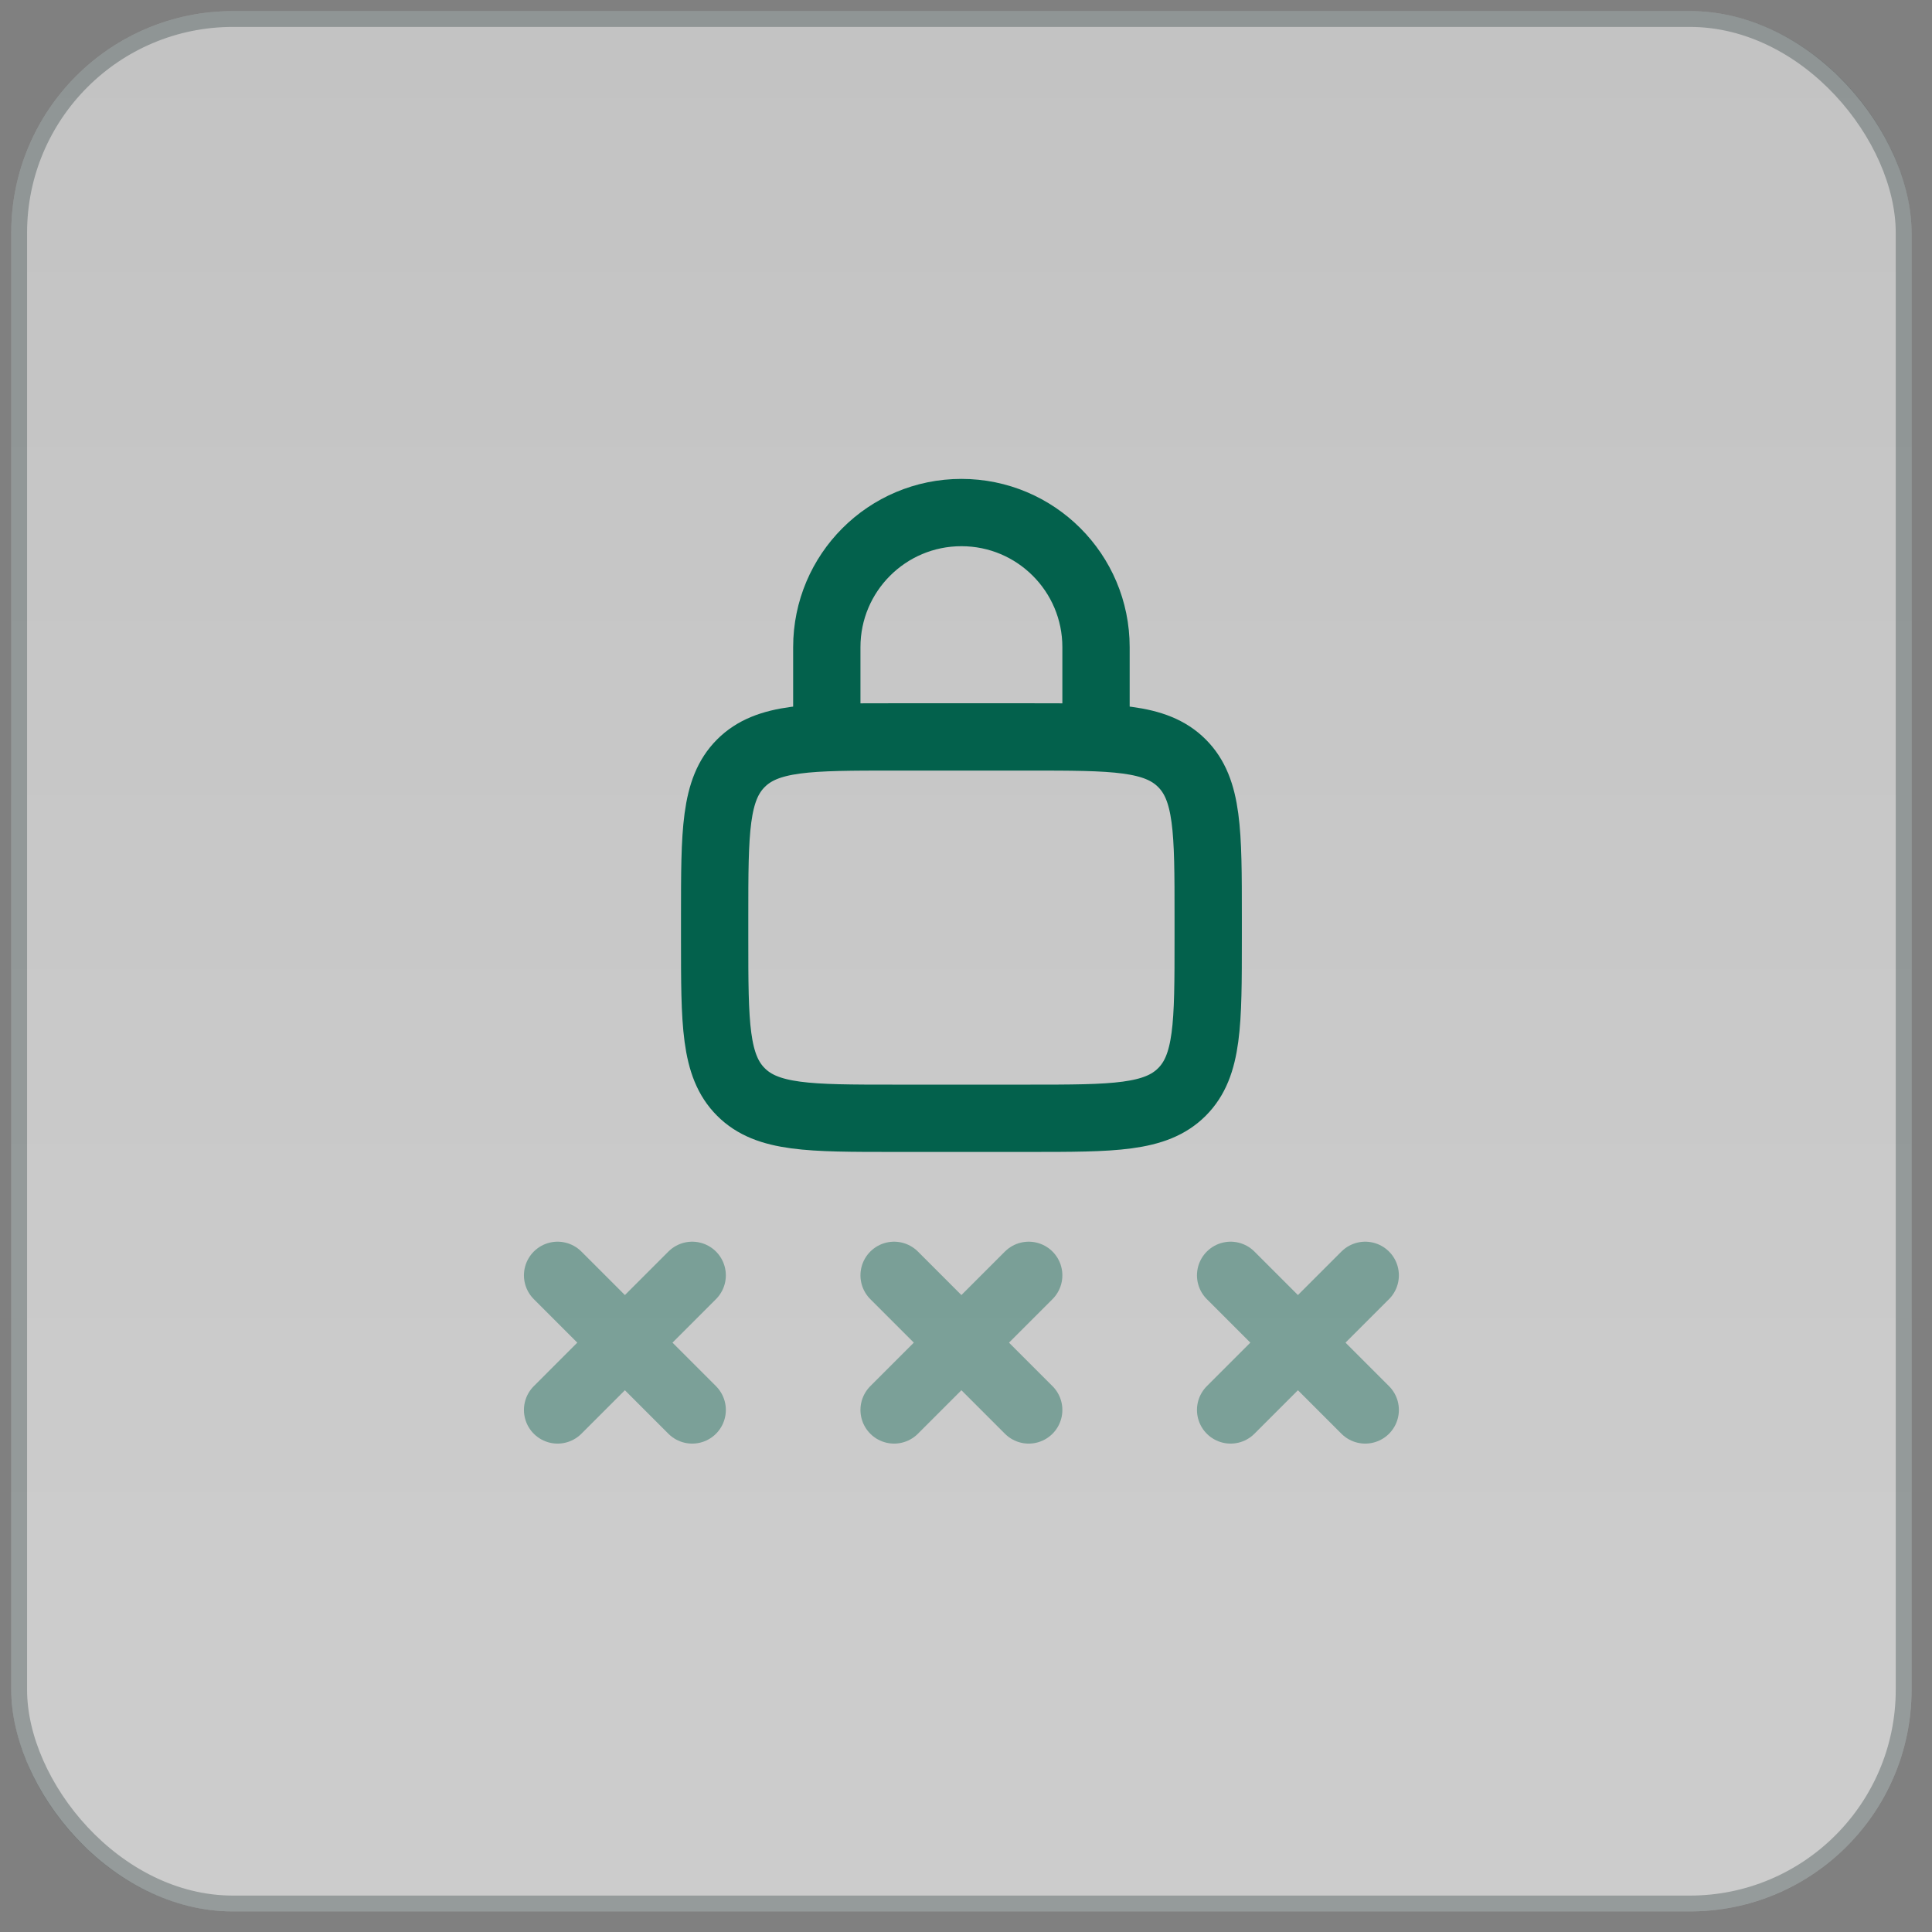
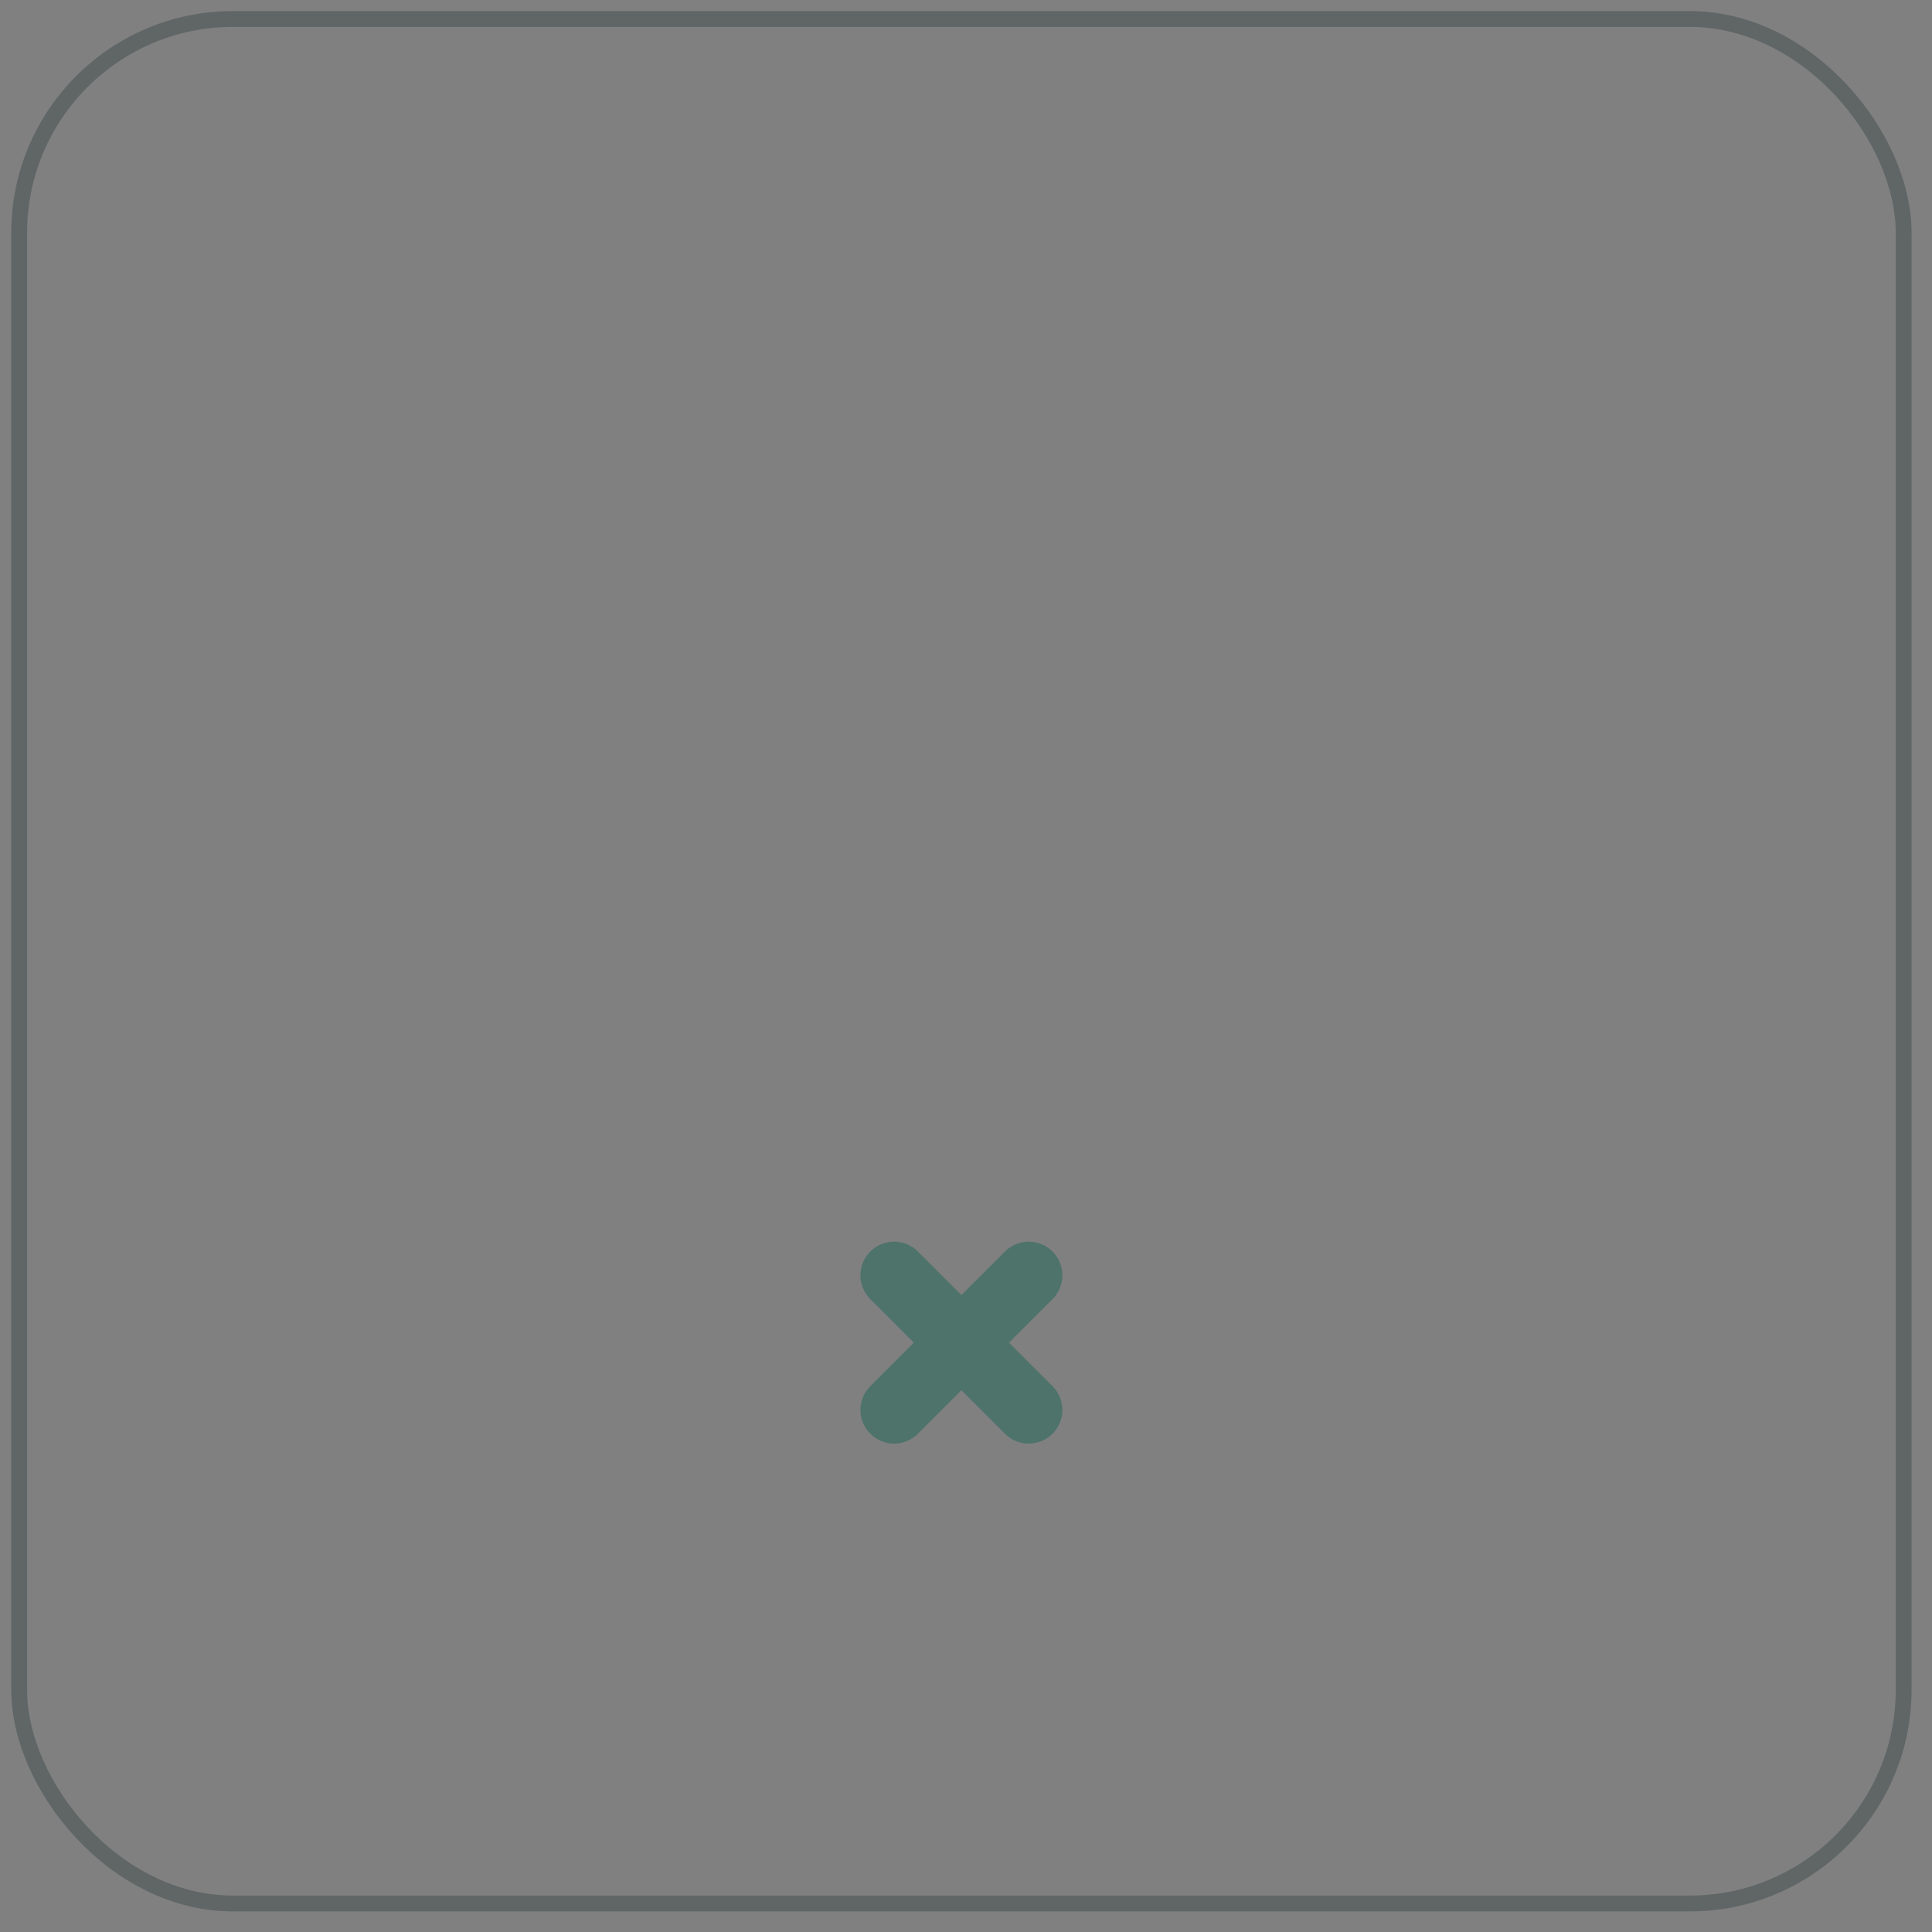
<svg xmlns="http://www.w3.org/2000/svg" width="61" height="61" viewBox="0 0 61 61" fill="none">
  <rect x="0" y="0" width="61" height="61" fill="#808080" stroke="none" />
-   <rect x="0.355" y="0.35" width="60" height="60" rx="7" fill="url(#paint0_linear_1020_12)" fill-opacity="0.6" />
  <rect x="0.605" y="0.6" width="59.5" height="59.5" rx="6.75" stroke="#142828" stroke-opacity="0.3" stroke-width="0.5" />
-   <path d="M32.48 23.267H28.23C25.559 23.267 24.224 23.267 23.394 24.097C22.564 24.926 22.564 26.262 22.564 28.933V29.642C22.564 32.313 22.564 33.649 23.394 34.478C24.224 35.308 25.559 35.308 28.23 35.308H32.48C35.152 35.308 36.487 35.308 37.317 34.478C38.147 33.649 38.147 32.313 38.147 29.642V28.933C38.147 26.262 38.147 24.926 37.317 24.097C36.487 23.267 35.152 23.267 32.48 23.267Z" stroke="#03614C" stroke-width="2.125" stroke-linecap="round" stroke-linejoin="round" />
-   <path d="M26.105 23.267V20.433C26.105 18.086 28.008 16.183 30.355 16.183C32.703 16.183 34.605 18.086 34.605 20.433V23.267" stroke="#03614C" stroke-width="2.125" stroke-linecap="round" stroke-linejoin="round" />
  <path opacity="0.4" d="M32.48 40.267L28.23 44.517M28.23 40.267L32.48 44.517" stroke="#03614C" stroke-width="2.125" stroke-linecap="round" stroke-linejoin="round" />
-   <path opacity="0.4" d="M43.105 40.267L38.855 44.517M38.855 40.267L43.105 44.517" stroke="#03614C" stroke-width="2.125" stroke-linecap="round" stroke-linejoin="round" />
-   <path opacity="0.4" d="M21.855 40.267L17.605 44.517M17.605 40.267L21.855 44.517" stroke="#03614C" stroke-width="2.125" stroke-linecap="round" stroke-linejoin="round" />
  <defs>
    <linearGradient id="paint0_linear_1020_12" x1="30.355" y1="0.35" x2="30.355" y2="49.85" gradientUnits="userSpaceOnUse">
      <stop stop-color="#F0F0F0" />
      <stop offset="1" stop-color="white" />
    </linearGradient>
  </defs>
</svg>